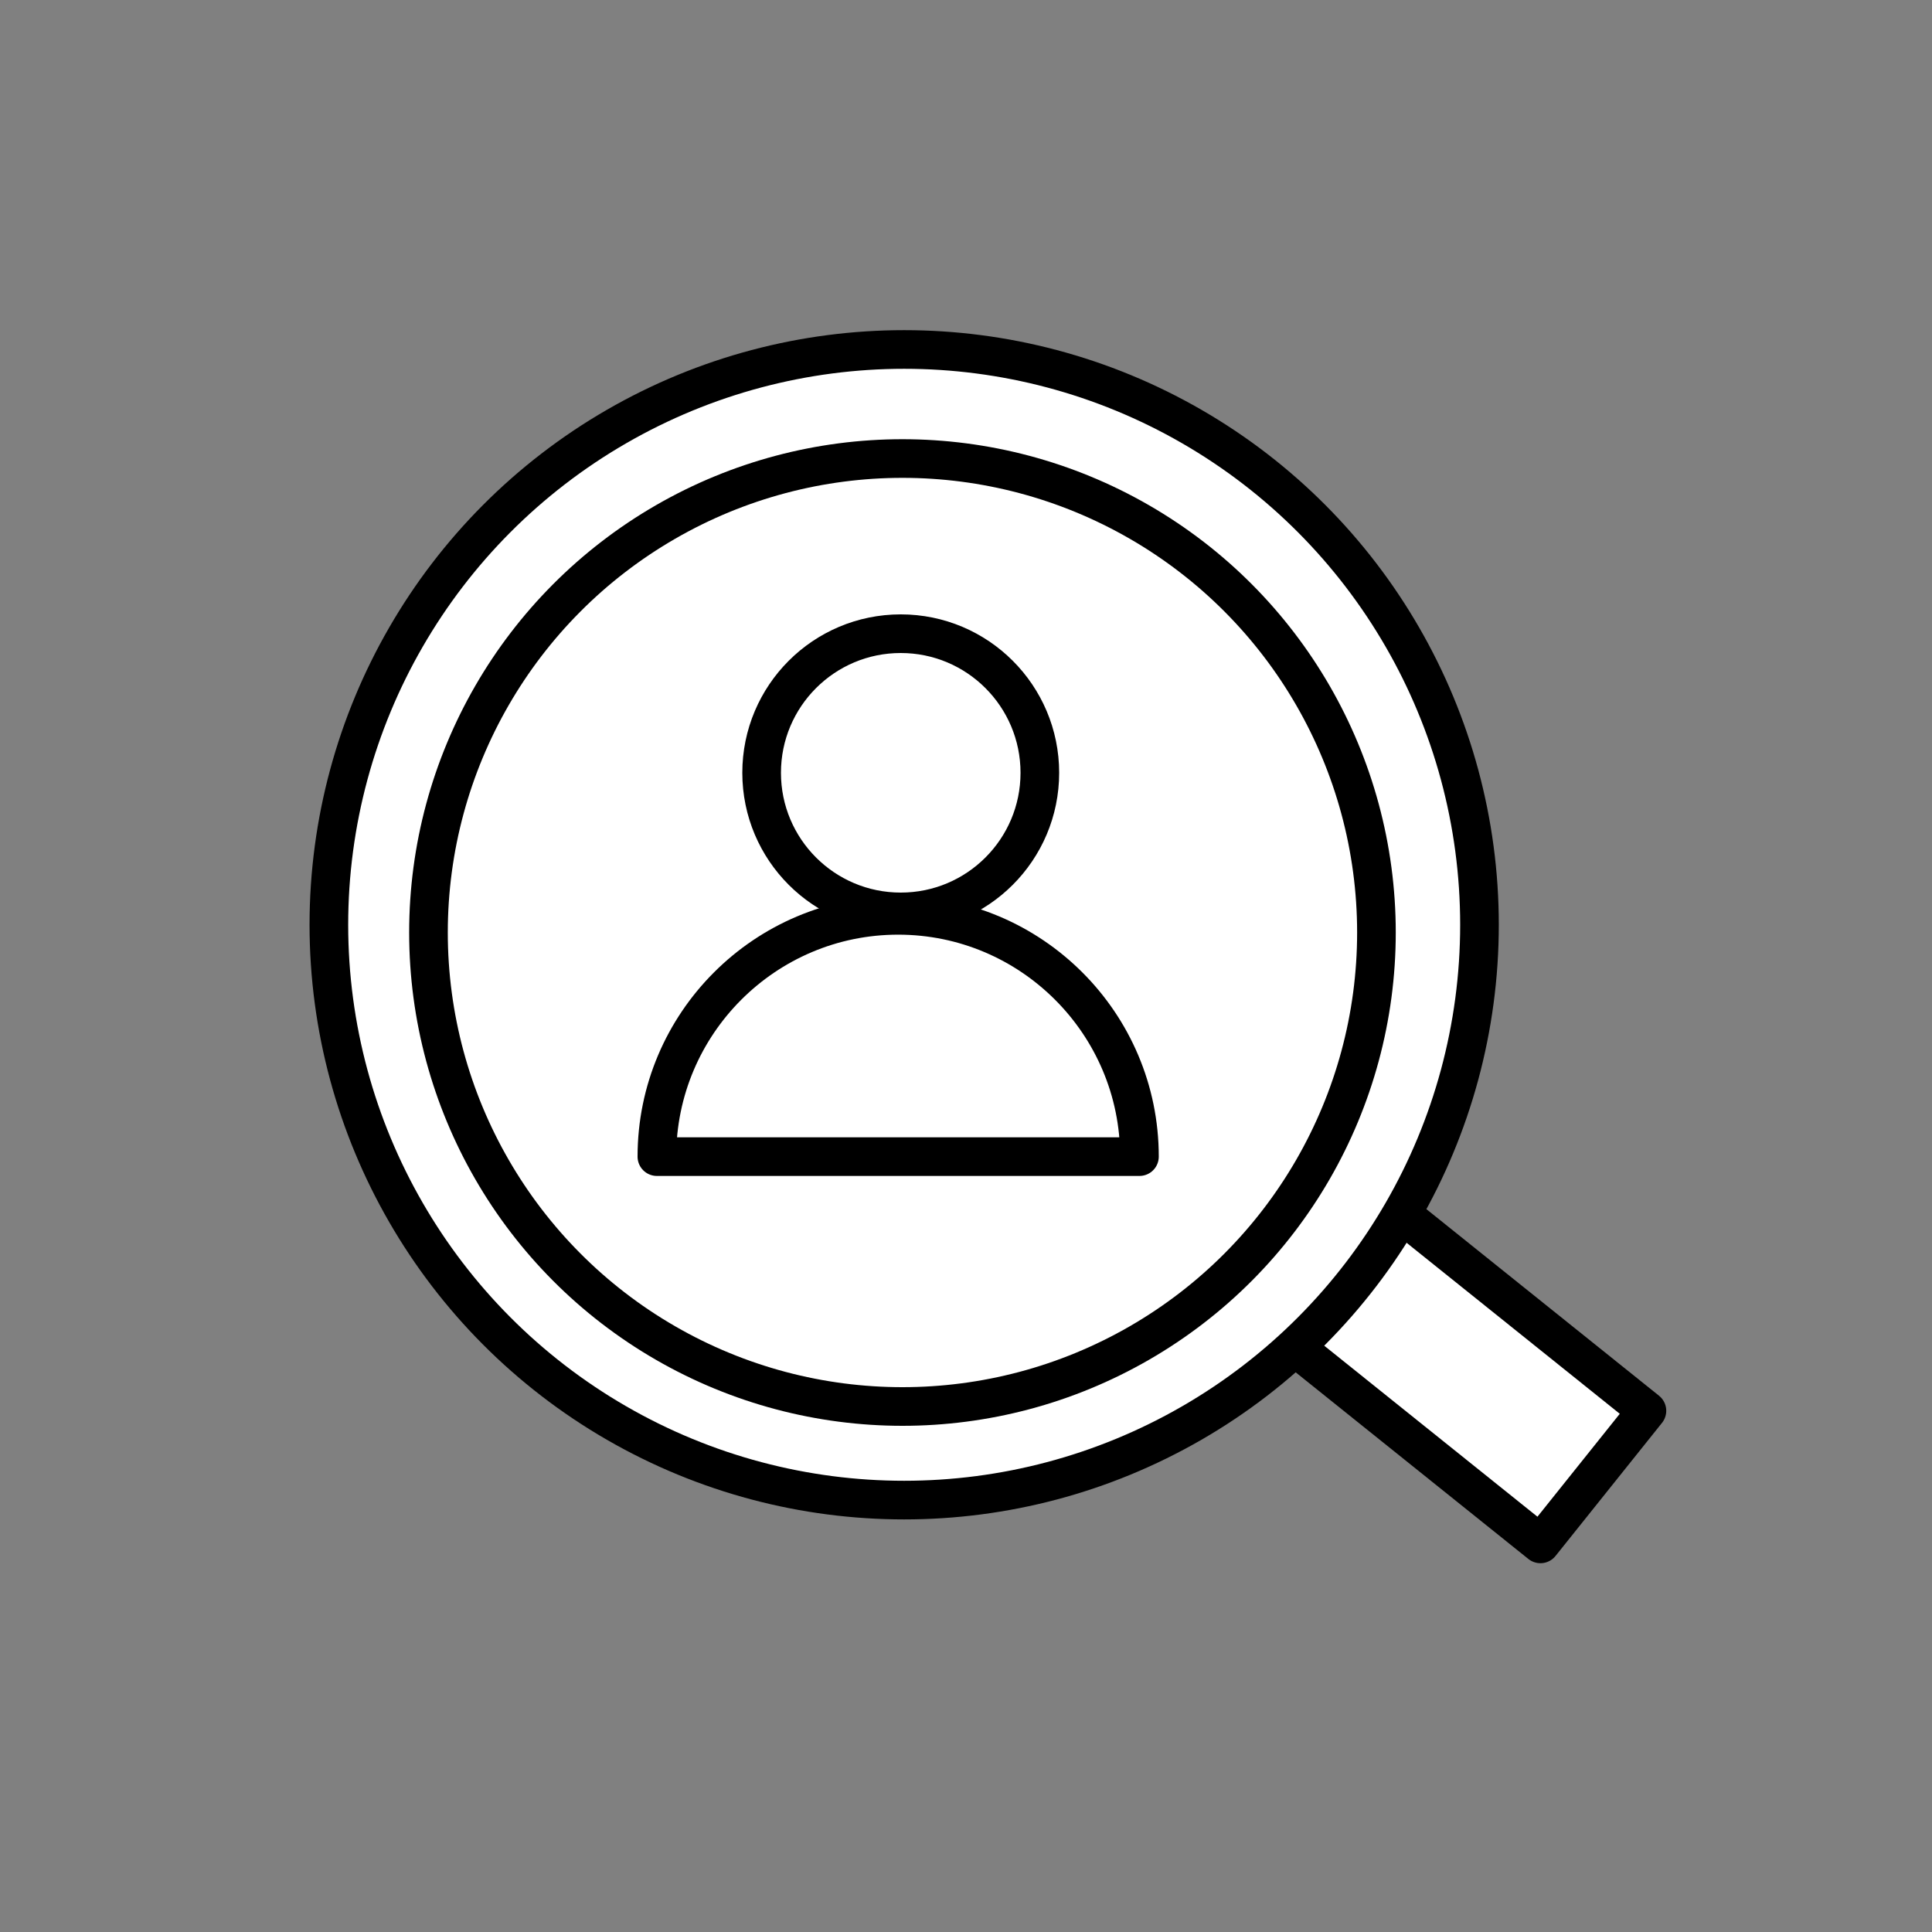
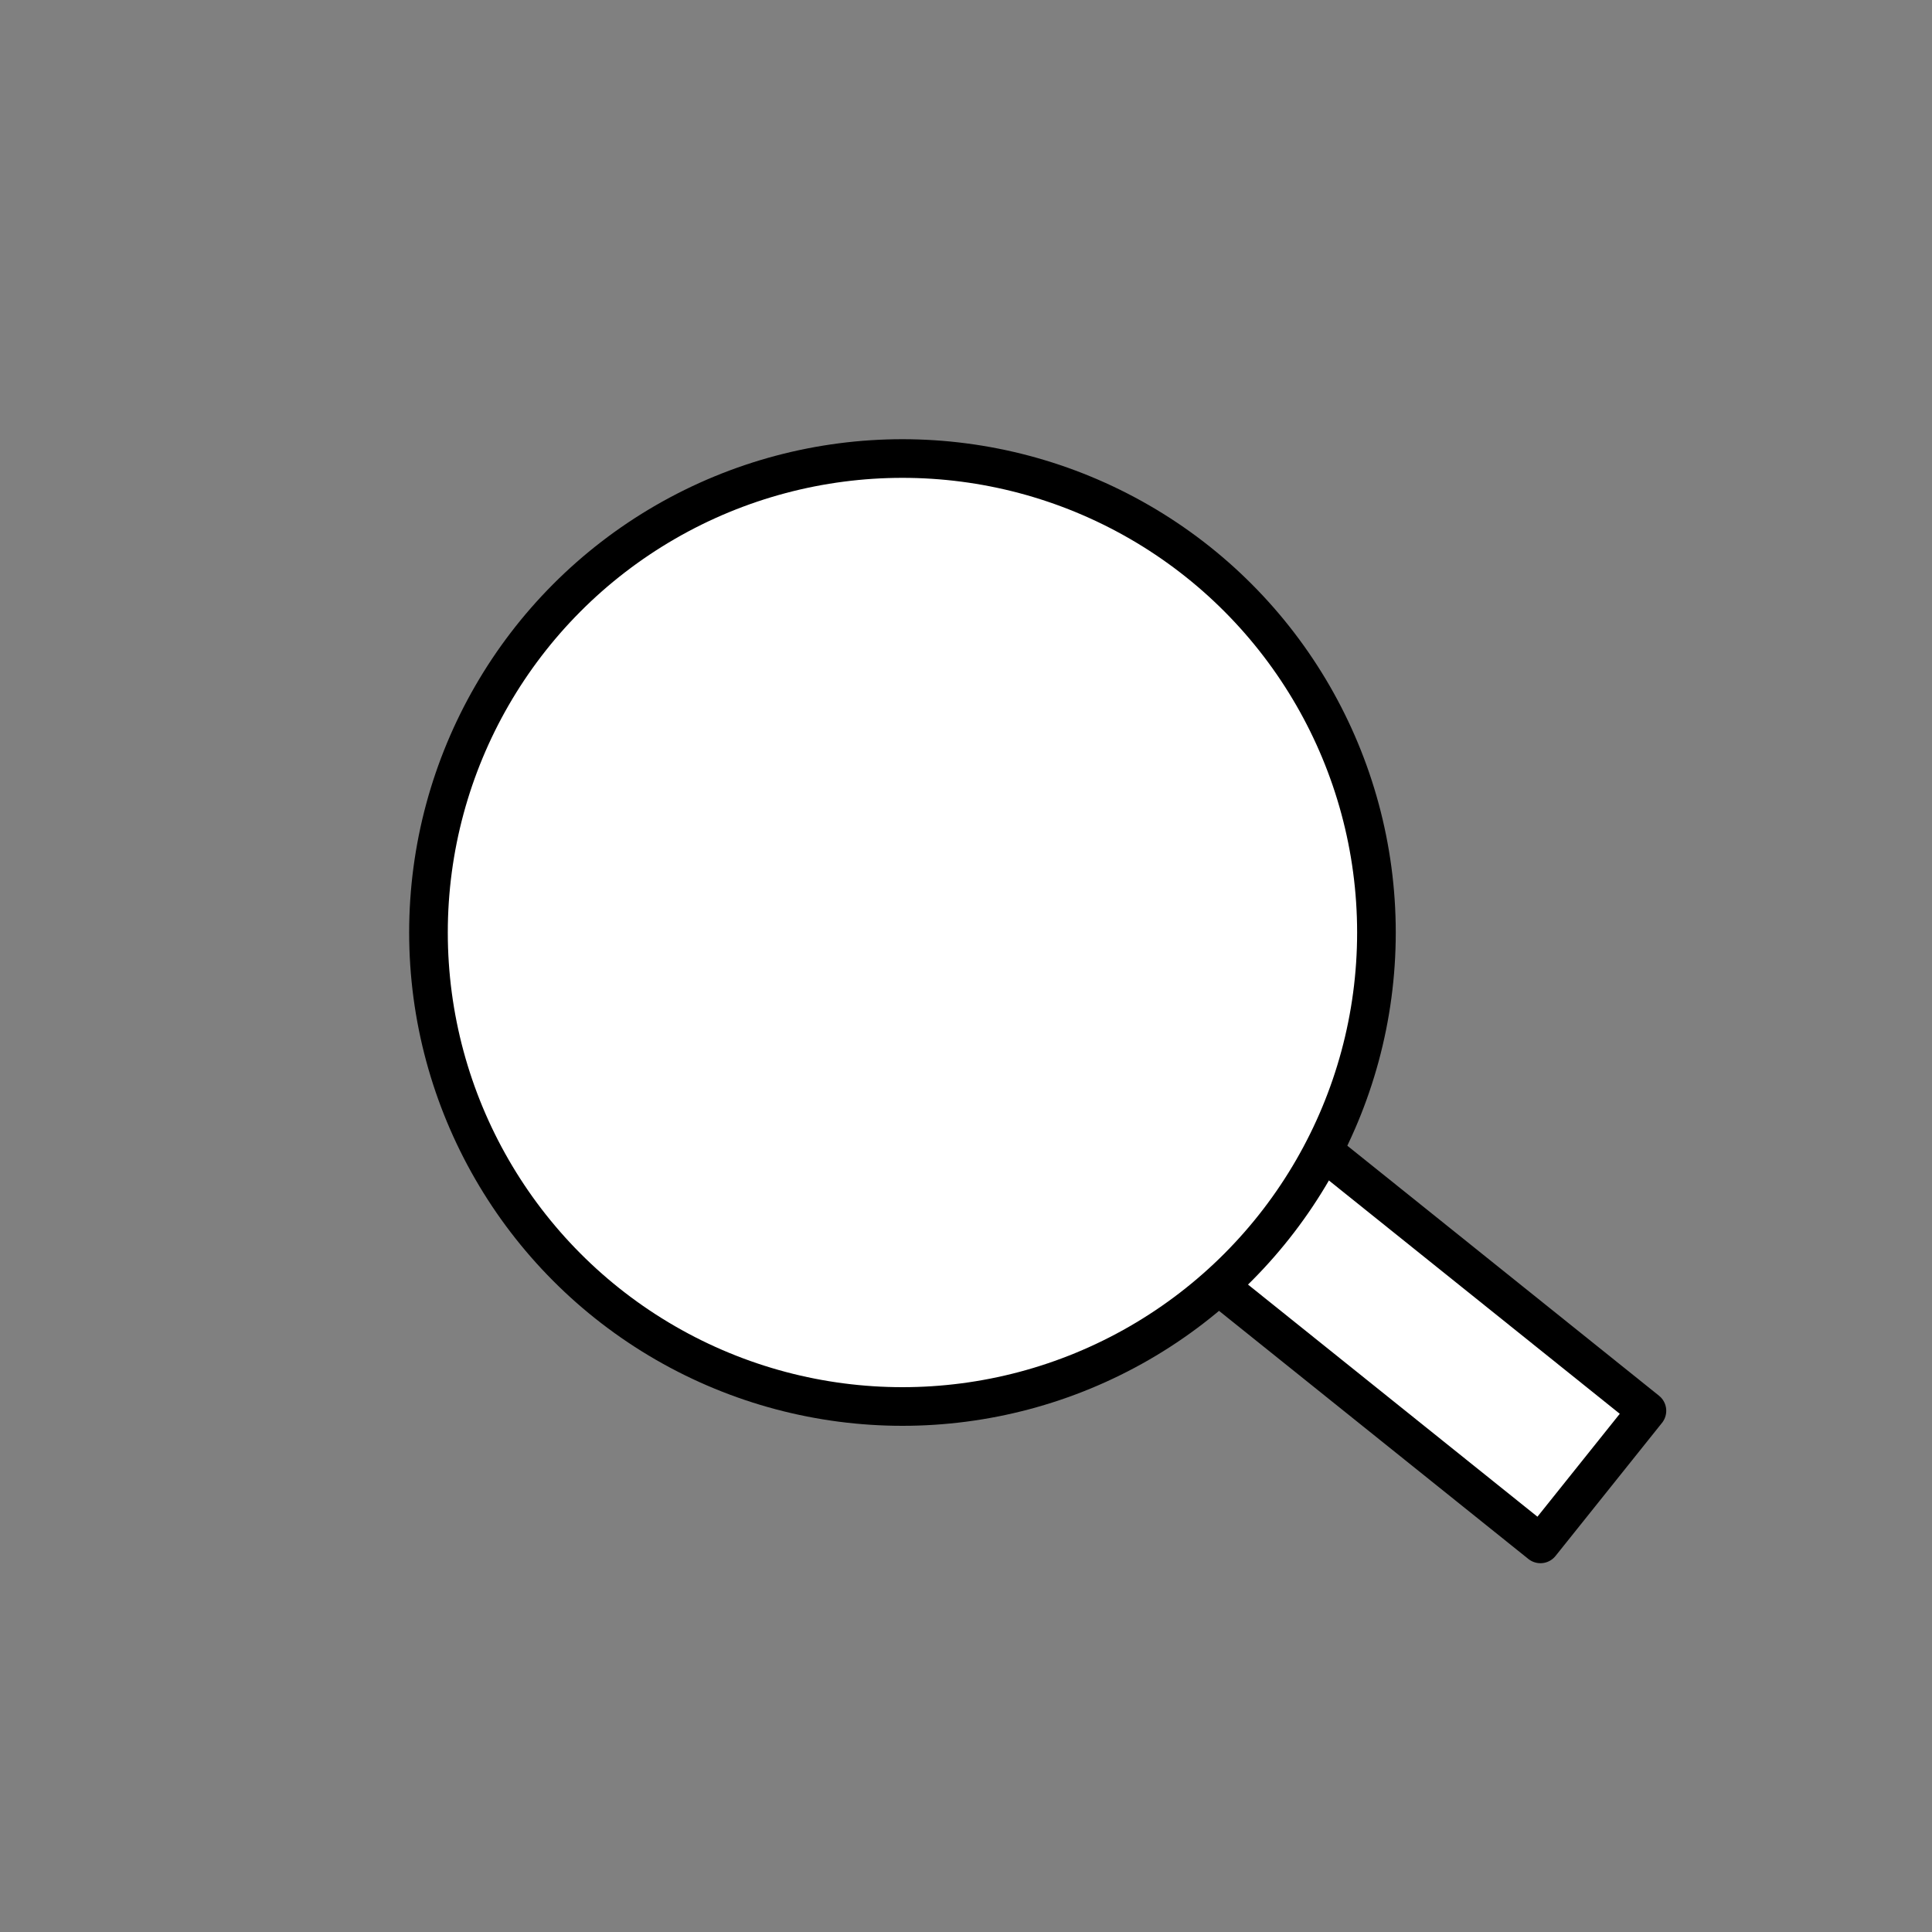
<svg xmlns="http://www.w3.org/2000/svg" version="1.1" id="HR" x="0px" y="0px" viewBox="0 0 225 225" style="enable-background:new 0 0 225 225;" xml:space="preserve">
  <rect x="0" y="0" width="225" height="225" fill="#808080" stroke="none" />
  <style type="text/css">
	.st0{fill:#FFFFFF;stroke:#000000;stroke-width:4.5;stroke-linecap:round;stroke-linejoin:round;stroke-miterlimit:10;}
</style>
  <polyline class="st0" points="153.9,133.9 191.8,164.3 179.4,179.8 140,148.2 " />
-   <circle class="st0" cx="105.3" cy="107.7" r="67" />
  <circle class="st0" cx="105.1" cy="108.6" r="55.2" />
-   <circle class="st0" cx="104.9" cy="90" r="16.2" />
-   <path class="st0" d="M76.5,134.7c0-15.5,12.6-28.1,28.1-28.1s28.1,12.6,28.1,28.1H76.5z" />
</svg>